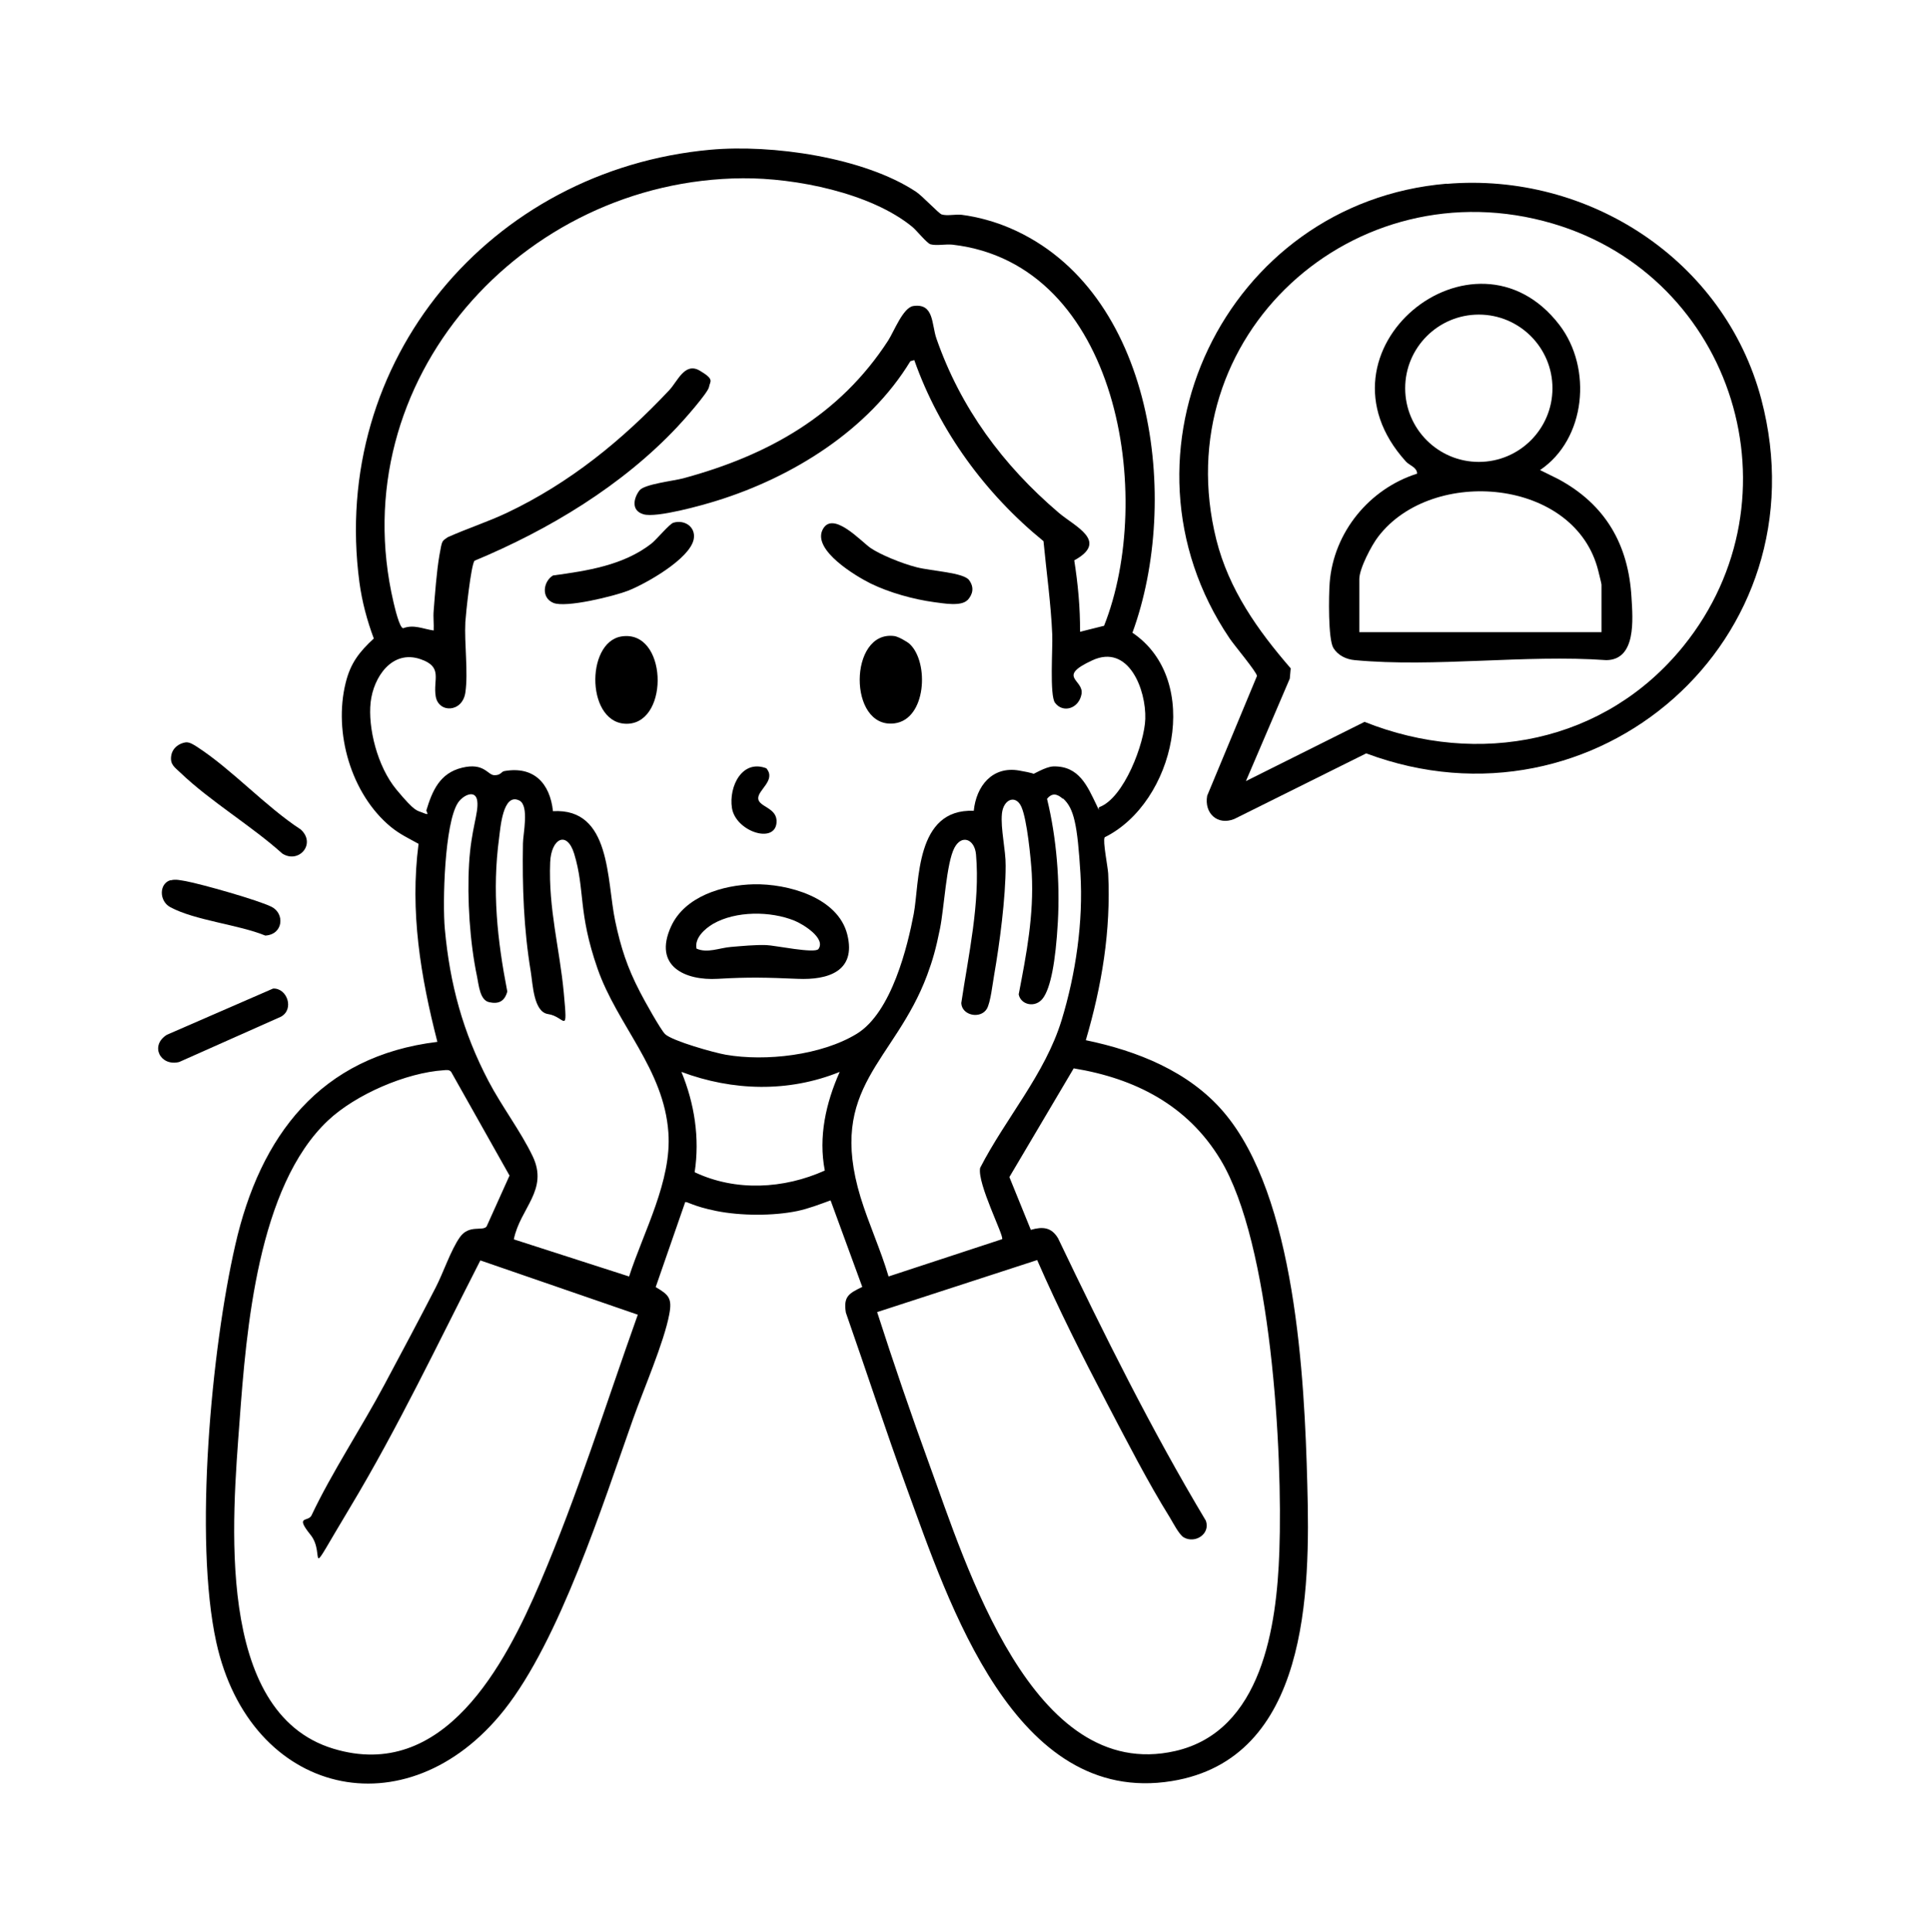
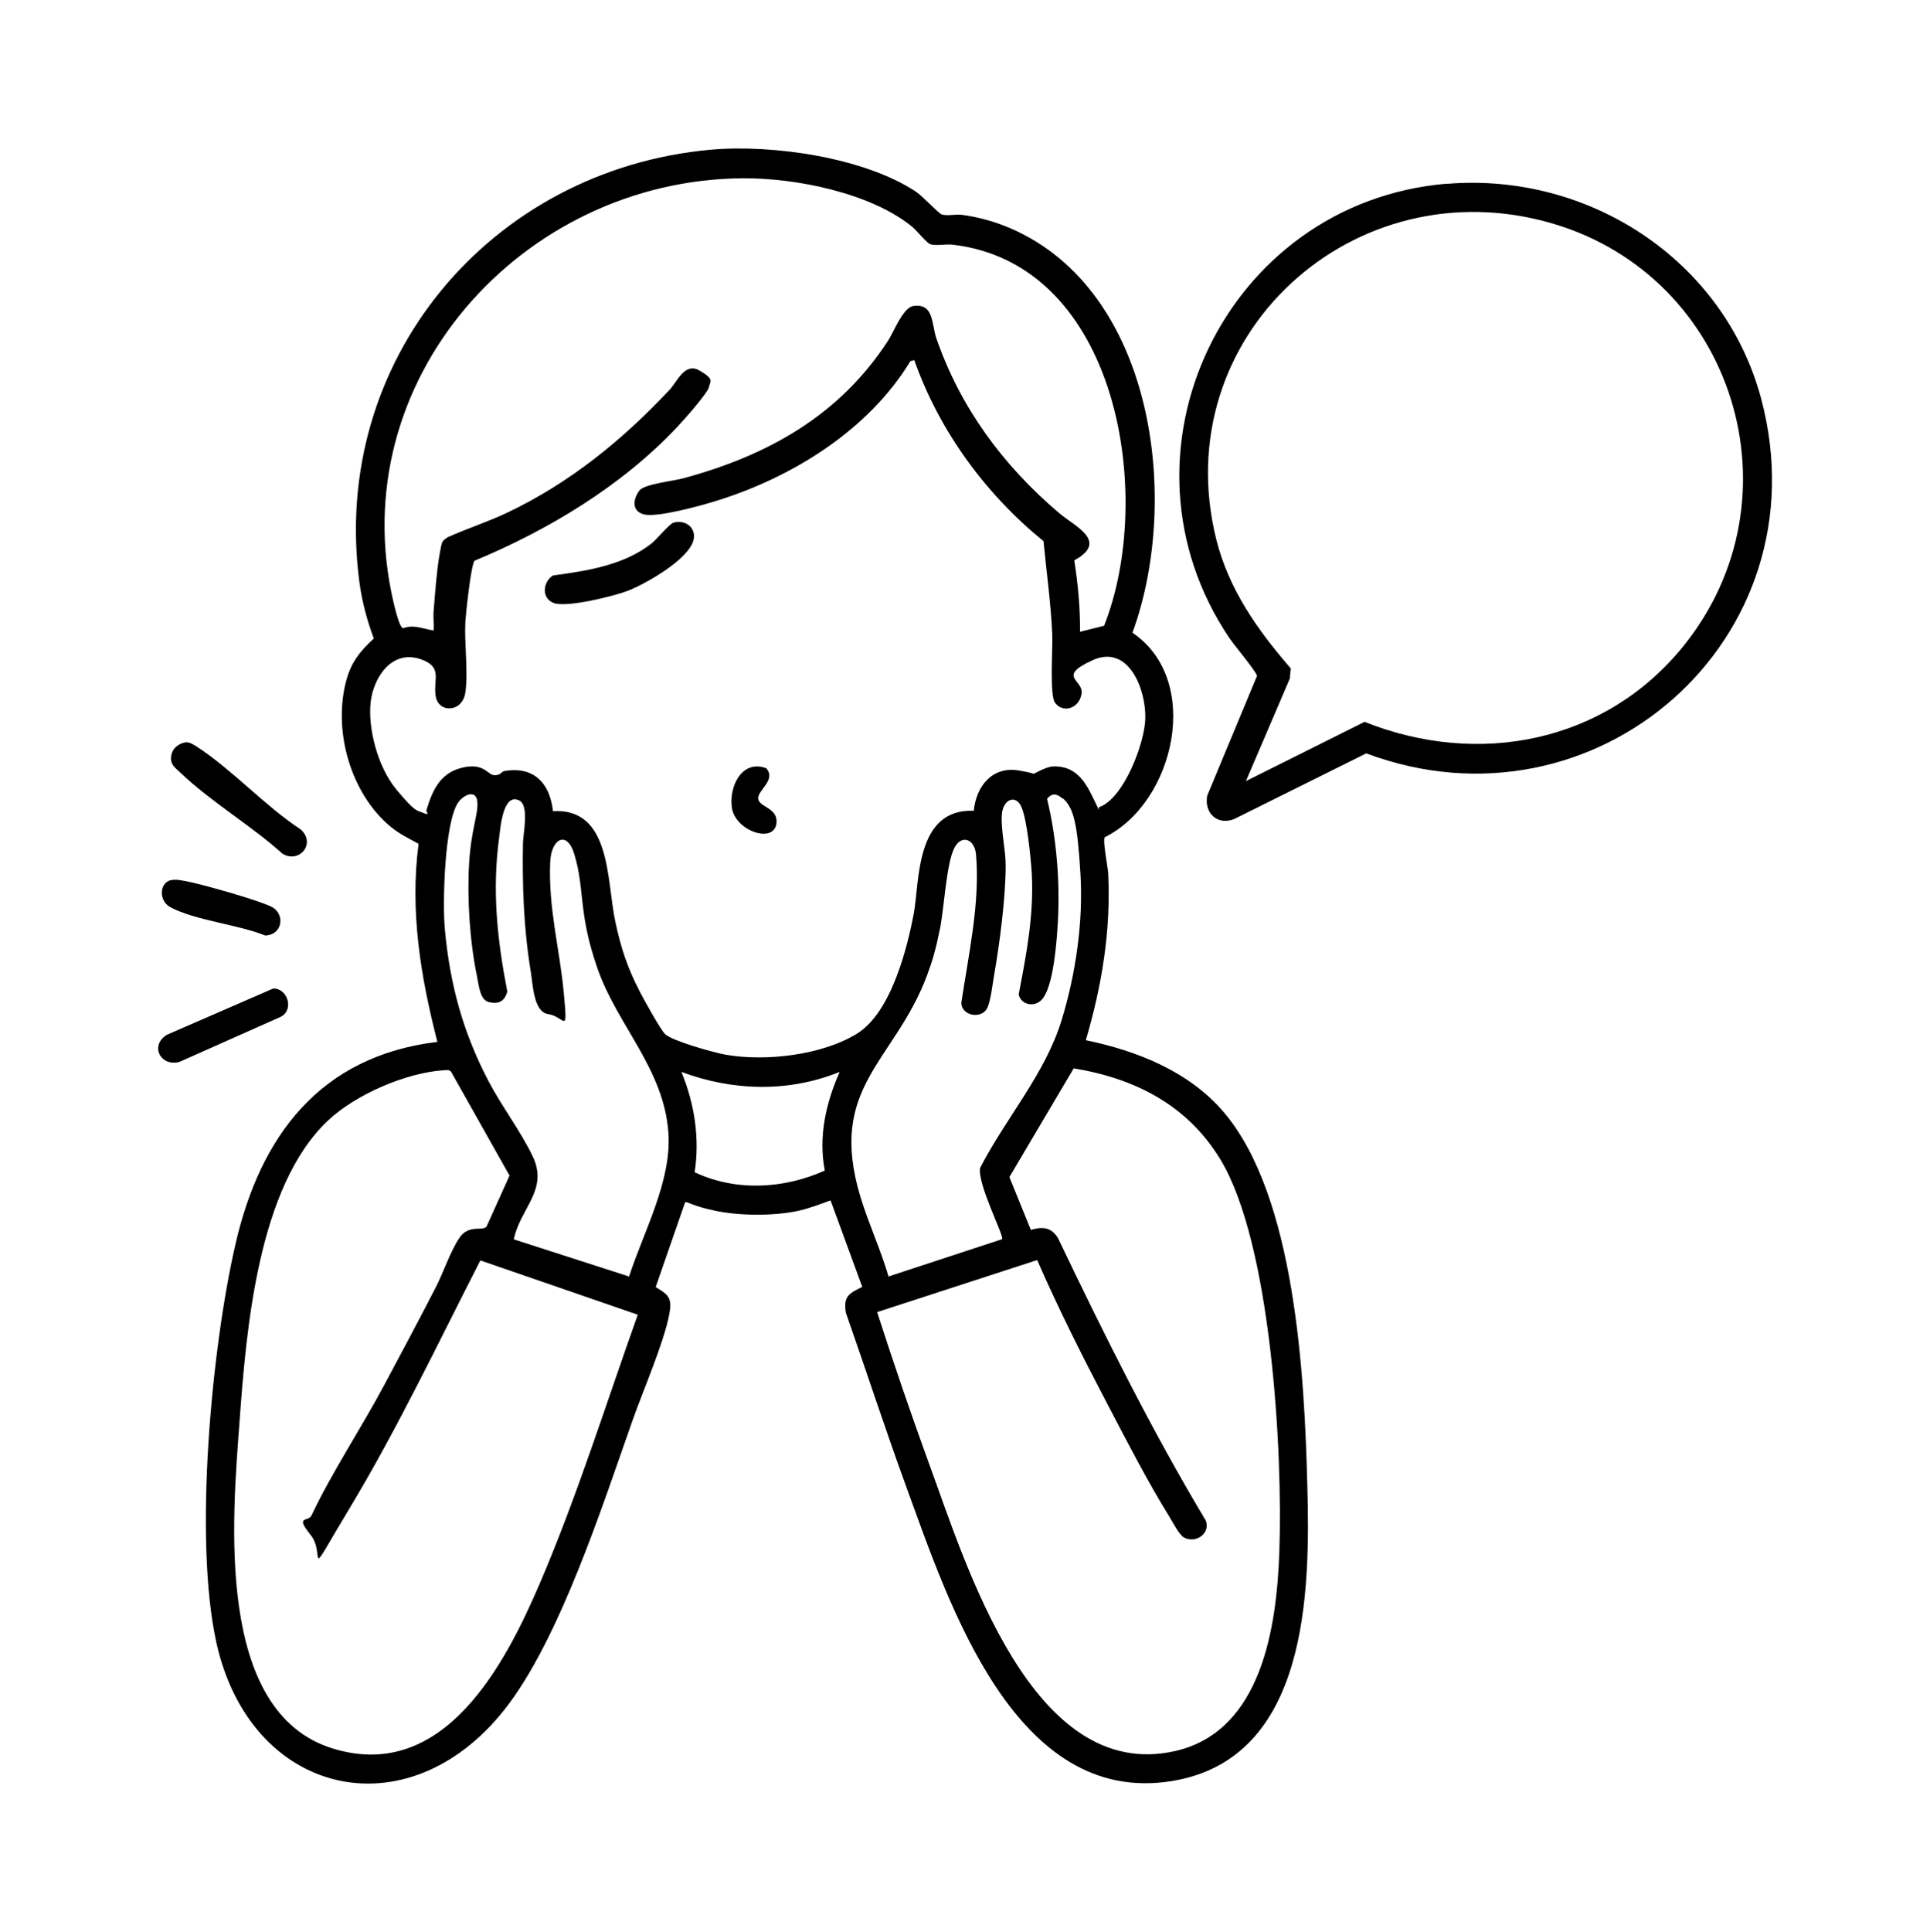
<svg xmlns="http://www.w3.org/2000/svg" id="_レイヤー_1" data-name="レイヤー_1" version="1.1" viewBox="0 0 1035.2 1036.1">
  <path d="M99.5,398.1c2.1-.3,4.5,1.3,6.2,2.4,18.7,12.1,36.6,31.9,55.6,44.3,8.5,7.7-1.1,18.6-9.9,12.9-16.7-15-38.5-27.9-54.6-43.3-3-2.9-5.6-4.3-5-8.9s4.5-6.9,7.7-7.4Z" />
  <path d="M146.4,530.1c7.6-.4,11.6,11.1,4.3,15.1l-54.6,24.3c-10.1,2.5-15.9-8.8-6.6-14.6l57-24.8Z" />
  <path d="M91.5,472.1c2.7-.8,5.4,0,8.1.4,8.5,1.6,39,10.2,46.1,13.8s6.3,14.8-3.4,15.4c-14.4-5.9-37.7-8.1-50.9-15.2-6.2-3.3-6.1-12.7,0-14.5Z" />
  <g>
    <g>
      <path d="M592.5,449.1c-1.1,1.8,1.7,15.8,1.9,19.3,1.5,30.8-3.4,60.1-12,89.4,27.5,5.7,55.3,16.7,73.9,38.5,38.6,45.2,43.4,142.2,44.9,199.8,1.6,57.4.7,147.1-72.7,159-84.4,13.7-119.8-96.1-142.1-157-11.4-31.2-21.7-62.8-32.7-94.2-1.4-8.7,1.6-10.3,8.8-13.8l-17-46.4c-5.8,2.1-11.7,4.4-17.8,5.7-13,2.7-30.4,2.6-43.4,0s-16-5.4-16.8-4.7l-15.8,45.5c7,4.1,8.9,6,7.3,14.5-2.8,15.1-14,40.8-19.5,56.4-16.3,46-39.3,118.3-69,155.8-52.4,66.1-136.4,46.2-154.5-36.3-12.1-55.2-2.6-157.2,10.2-213,13.3-58.5,45.5-101.3,108.4-108.9-9-35-14.8-69.9-10.1-106.2-5.4-3-10-5.1-14.9-9.1-21.3-17.6-30.8-50.6-24.2-77.2,2.6-10.6,7.3-16.6,15.1-23.8-3.6-9.6-6.3-19.7-7.7-30-15.9-119,70.1-221.3,188.2-232.1,32.9-3,82.3,4,110.3,22.5,3.5,2.3,12.2,11.7,13.8,12.2,3,.9,7.4-.2,10.8.2,8.6,1.1,17.9,3.7,25.8,7.1,77.5,33.2,91.8,145.8,65.7,217,37.8,25.5,22.6,91.2-14.9,109.7ZM592.1,335.8c27.6-69.1,8.1-194.3-81.2-204.6-3.6-.4-8.6.7-11.8-.2-2-.6-7.4-7.4-9.7-9.3-22.3-18.3-62.7-26.3-91-26.1-118.5.8-215.2,108.5-187.3,227.5.6,2.5,3.1,13.4,5.1,13.8,5.8-2.2,10.7.4,16.4,1.2.2-3.5-.3-7,0-10.5.7-8.9,1.6-21.3,3.1-29.9s1.4-7.3,4.4-9.6c10.5-4.7,21.4-8.2,31.8-13.1,33.7-16,61.7-38.8,87.1-65.8,4.5-4.8,8.3-15.2,16.4-10.4s5.4,5.6,4.9,8.7-14,18.3-16.8,21.2c-29.7,31.7-69.1,55.4-109,72-1.9,2.6-4.6,28-4.9,32.8-.6,11.6,1.6,27.1,0,37.9s-14.4,11.1-15.9,2,4.1-15.7-8.1-19.9c-15.3-5.3-25.3,9.6-26.8,23.1s3.5,34.4,13.9,46.9,10.8,10.9,14.5,12.5,1.3-.7,1.5-1.5c3.2-10.5,7.2-19.9,19.1-22.8s13.7,3.9,17.3,4,3.7-1.9,5.4-2.2c15.8-2.8,24.5,6.5,26.1,21.5,31.3-1.8,28.7,36.9,33.4,59,3,14.2,6.5,24.9,13.2,37.8,2,4,11.3,20.7,13.6,22.8,4.1,3.7,26.2,9.9,32.5,11,21.4,3.7,51.3.3,70.2-11.2s27.4-47.5,30.6-64.3.6-56.6,32.2-55.3c1.3-13.2,9.9-24.1,24.3-21.6s5.1,2.4,6.2,2.4,7.7-4.4,12.1-4.6c13.9-.4,18.4,10.7,23.2,20.6s-.1,1.8,1.6,1.2c13.2-4.9,24.2-34.2,24.6-47.3.5-15.6-8.9-40.4-28.4-31.4s-4.4,10.3-5.8,18.1-9.9,10.4-14.2,4.7c-3-3.9-1.2-29.5-1.5-36.5-.7-16.7-3.1-33.5-4.7-50.2-31.1-25.3-55.9-59.1-69.3-97.1l-2.1.6c-22.4,36.9-63.2,62.2-103.8,74.8-7.9,2.5-32.3,9.3-39.3,7.3s-5.2-8.9-2.2-12.8c2.6-3.4,18.3-5.1,23.5-6.5,45.5-12.3,83.9-33.8,109.9-73.9,3.2-5,8-17.7,13.5-18.5,11.2-1.6,9.7,9.8,12.4,17.5,13,37.3,35.7,67.9,65.5,93.3,8.6,7.4,27.2,15.3,8.4,25.6,2,12.7,3.2,25.5,3.1,38.3l12.8-3.2ZM337.4,684.6c7.8-24.1,23-51.4,21.1-77.3-2.4-34.1-27.4-57.5-38-87.9s-6.6-42-12.5-61.5c-3.9-12.8-12.4-8.2-12.9,4.5-1,25,5.1,46.3,7.3,70s.7,12.7-8.4,11.4c-7.8-1.1-8.2-16-9.3-22.7-3.8-23-4.6-45.5-4.2-68.8,0-4.9,3.5-20.2-1.9-23-8.9-4.5-10.2,14.9-10.9,20.1-3.8,28.3-1,54.5,4.4,82.3-1.4,5.2-4.6,6.9-9.8,5.7-4.9-1.1-5.5-9.2-6.4-13.6-3.9-18.5-5.4-41.8-4.3-60.6s5.2-27.1,4.4-33.6-7.6-3.2-10.3.8c-7.3,10.9-8.4,53.9-7.1,67.8,2.7,29.6,9.7,55.3,23.4,81.5,7,13.4,17.4,27.1,23.7,40.3,8.7,18.2-6.7,27.8-10.1,44.6l61.8,19.9ZM570,428.3c-2.9-2.6-5.7-3.3-8.4.1,5.1,20.8,7,44.5,5.8,66s-3.9,35.4-8,40.9-12,3.5-13-2.1c4.2-21.8,8.2-42.5,7-64.9-.5-8.1-2.5-28.6-5.5-35.5s-9.7-4.3-10.5,3.5c-.8,8.1,2.1,19.6,2,27.9,0,17.3-3.2,41.6-6.2,58.8-.8,4.5-1.9,14.6-3.9,18-3.4,5.6-13.4,3.6-13.7-3.1,3.8-25.5,10.2-53.8,7.9-79.7-.7-8.2-7.7-11-11.6-3.5-4.3,8.2-5.5,32.3-7.7,43.2s-3.9,16.9-6.9,25c-17.5,46.8-53.8,59.7-35.7,119.2,4.4,14.3,10.8,28.1,15,42.4l60.9-20c1.2-1.6-13.4-29.7-11.8-38.2,13.7-26.7,34.8-50.2,43.7-79.2,7.6-24.8,11.7-52.9,10.1-78.8s-3.4-34.8-9.3-40.1ZM470.5,703.7c8.8,27.3,18.1,54.5,27.9,81.4,19.7,53.7,55.1,171.3,131.9,153.9,46.7-10.6,54.5-67.1,55.9-106.9,1.9-53.3-4.3-165.2-31.6-210.3-17.6-29.1-45.7-43.5-78.7-48.9l-34.5,58.3,11.5,28.3c6.3-1.8,11-1.5,14.6,4.5,24.6,51.4,50,102.6,79.3,151.5,2.5,7.2-5.9,12.4-11.9,8.9-2.5-1.5-5.7-7.8-7.4-10.6-11.9-19.1-23.2-41.2-33.7-61.2-13.2-25.2-26.1-50.8-37.5-76.9l-85.8,27.9ZM257.7,675.8c-22.5,44-44.4,90.1-69.9,132.5s-12.6,25.5-21.2,14.8-1.3-6.7.5-10.5c10.7-22.7,26.9-47.2,39-69.9,9.3-17.4,18.6-34.8,27.6-52.3,4.1-7.9,8.1-20.1,13-27s12.2-3,14.3-5.7l12.3-27.3-31.3-55.6c-1.1-1.3-2.4-1-3.9-.9-20.3,1.3-47.3,13-62.1,26.9-37.7,35.4-43.9,112.1-47.5,161.3-3.8,51.5-13.6,156.2,50.2,175.6,59.4,18.1,92.2-45,111.1-89.2,20-46.8,35.2-95.6,52.3-143.5l-84.7-29.2ZM450.4,574.8c-27.4,11.1-57.4,10.3-84.9,0,7,17,9.9,35.5,7.1,53.8,22,10.4,47.8,9,69.8-.9-3.5-18.1.6-36.3,8-52.9Z" />
-       <path d="M404.3,474.2c18-.4,45.3,6.9,50.2,27.1,4.8,19.6-10.4,24.3-26.6,23.6-17-.7-25.8-1-43,0s-34.7-6.6-25-28c7.4-16.3,27.8-22.3,44.3-22.7ZM373.6,508.7c5.8,2.6,12.3-.4,18.4-.9s13-1.2,19-1c4.4.1,26.1,4.7,28,2.1,4.1-5.8-8.4-13.4-12.9-15.2-12.8-5.2-31.4-5.3-43.6,1.7-4.4,2.6-10.1,7.6-8.9,13.3Z" />
-       <path d="M519,321.7c-3.4,3.7-13.1,1.8-18,1.2-11-1.5-24-5.1-34-10-8.1-4-30.9-17.7-25.9-28.6,5.2-11.2,20.9,6.2,25.9,9.6s16.4,8.2,24.7,10.3,25.1,2.8,28.1,6.9,1.8,7.8-.8,10.7Z" />
      <path d="M361.2,280.3c6-1.8,12.1,2.3,10.9,8.8-2,10.6-25.8,24-35.3,27.7-7.5,2.9-33.3,9.3-40,6.5s-5.4-11.5-.2-14.7c18.3-2.5,37.8-5.4,52.8-17.1,2.8-2.2,9.7-10.6,11.8-11.2Z" />
-       <path d="M333.3,341.3c24.5-3.9,26,45.5,3.7,46.8-22.5,1.2-23.3-43.6-3.7-46.8Z" />
-       <path d="M488,345.4c10.4,9.8,8.9,40.3-8.2,42.5-25.1,3.2-24.7-50.2,0-46.8,2,.3,6.7,2.9,8.2,4.3Z" />
+       <path d="M488,345.4Z" />
      <path d="M411.2,412.2c5.1,6.3-4.9,11.5-4.5,16.1s10.6,4.8,9.8,13c-1.1,11.4-21.9,4.5-23.9-8-1.8-11.5,5.5-26.5,18.7-21.2Z" />
    </g>
    <g>
      <path d="M775.9,98.6c76.2-6.4,149,40.9,168.8,115.4,34.1,128.9-89,236-211.9,190l-70.8,35.2c-9,3.6-16.2-3.1-14.5-12.5l26.7-64.2c0-2-12.4-16.7-14.7-20.2-66.8-98.8-2.5-233.8,116.5-243.8ZM668.2,418.9l63.7-31.8c61.2,24.4,129.2,11.2,171.1-40.7,64-79.3,27.2-197.8-70.1-226.5-106.5-31.4-207.7,60.3-180.5,169.5,6.7,26.7,22.2,48.6,39.9,69l-.5,5.5-23.5,54.9Z" />
-       <path d="M826.1,252.1l9.7,4.8c25.3,13.6,37.7,35.1,39.3,63.6.7,11.6,2.6,33.3-13.5,33.5-43.4-3.1-92.2,4-134.9,0-4.6-.4-9-2.5-11.5-6.5-2.9-4.8-2.5-28.3-2-35,2.1-27.1,21.3-50.4,46.9-58.5,0-3.4-4.1-4.4-6-6.5-54-59.5,36.7-132.7,82.3-73.3,17.8,23.2,14.3,61.3-10.4,77.9ZM832.7,208.2c0-21.8-17.7-39.5-39.5-39.5s-39.5,17.7-39.5,39.5,17.7,39.5,39.5,39.5,39.5-17.7,39.5-39.5ZM859,339v-25.5c0-.7-1.4-5.9-1.7-7.3-12.2-49.7-89-56.3-118-18.5-3.6,4.6-10.2,17.2-10.2,22.8v28.5h129.9Z" />
    </g>
  </g>
</svg>